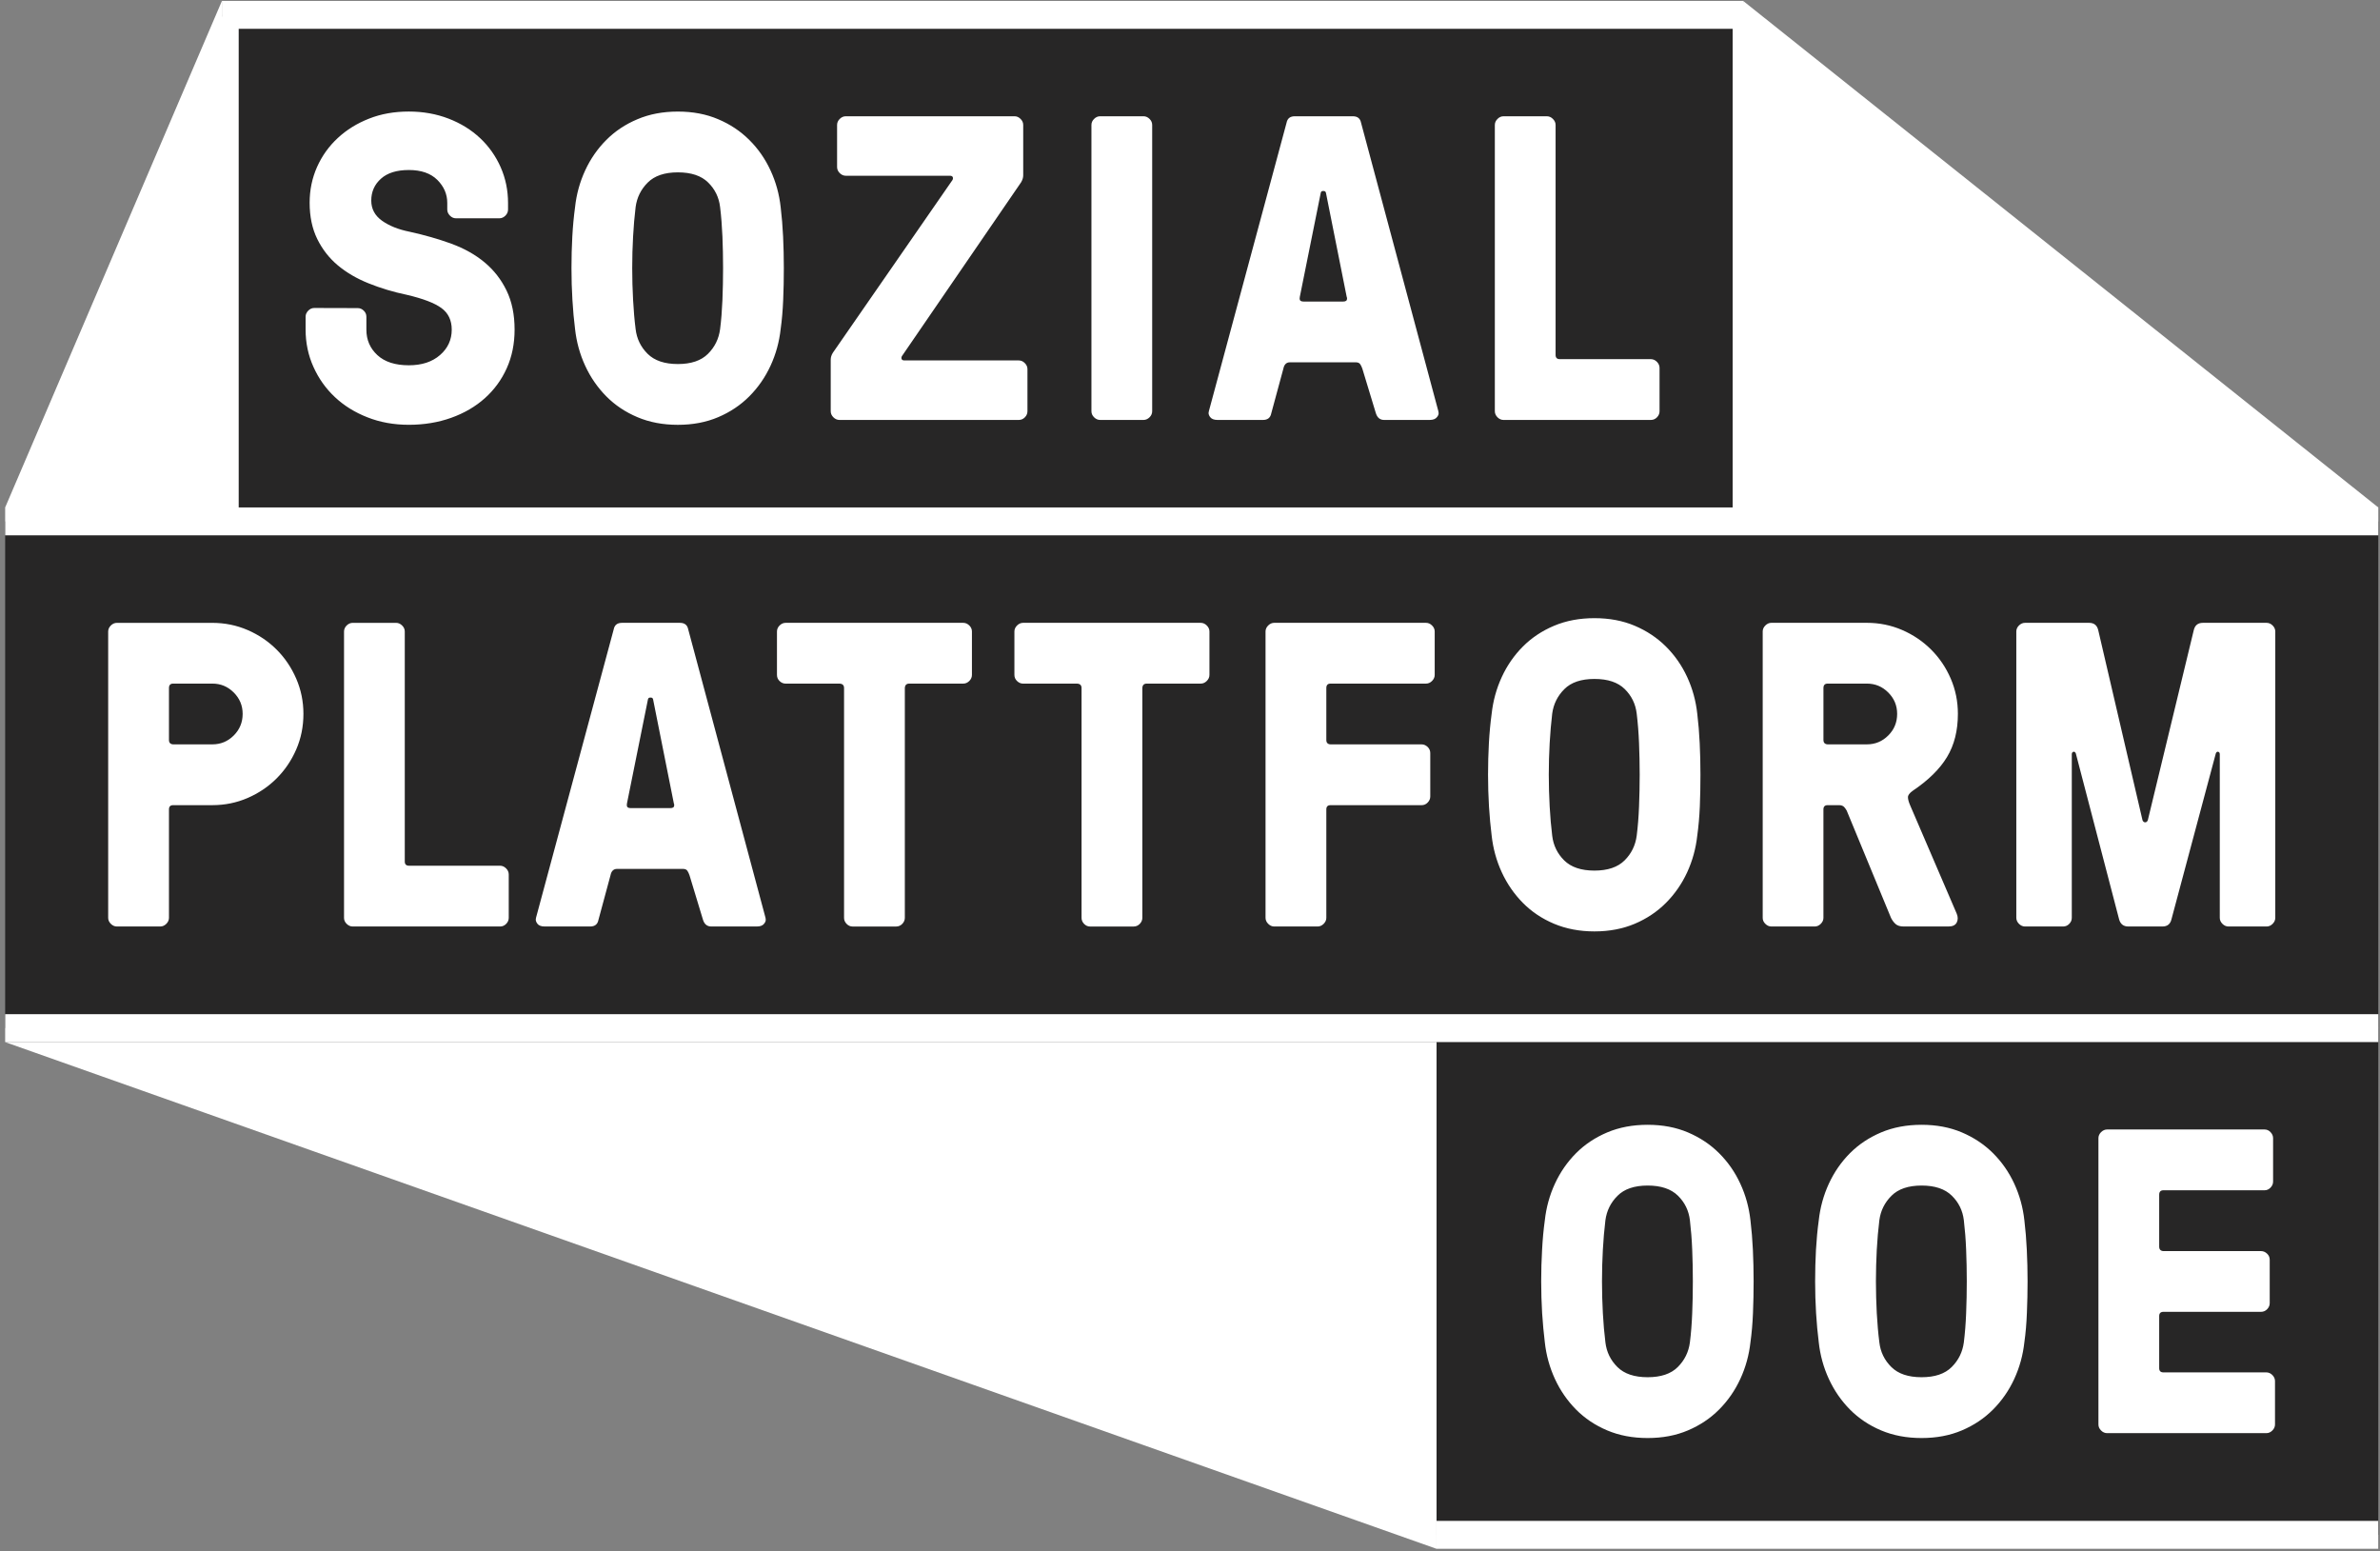
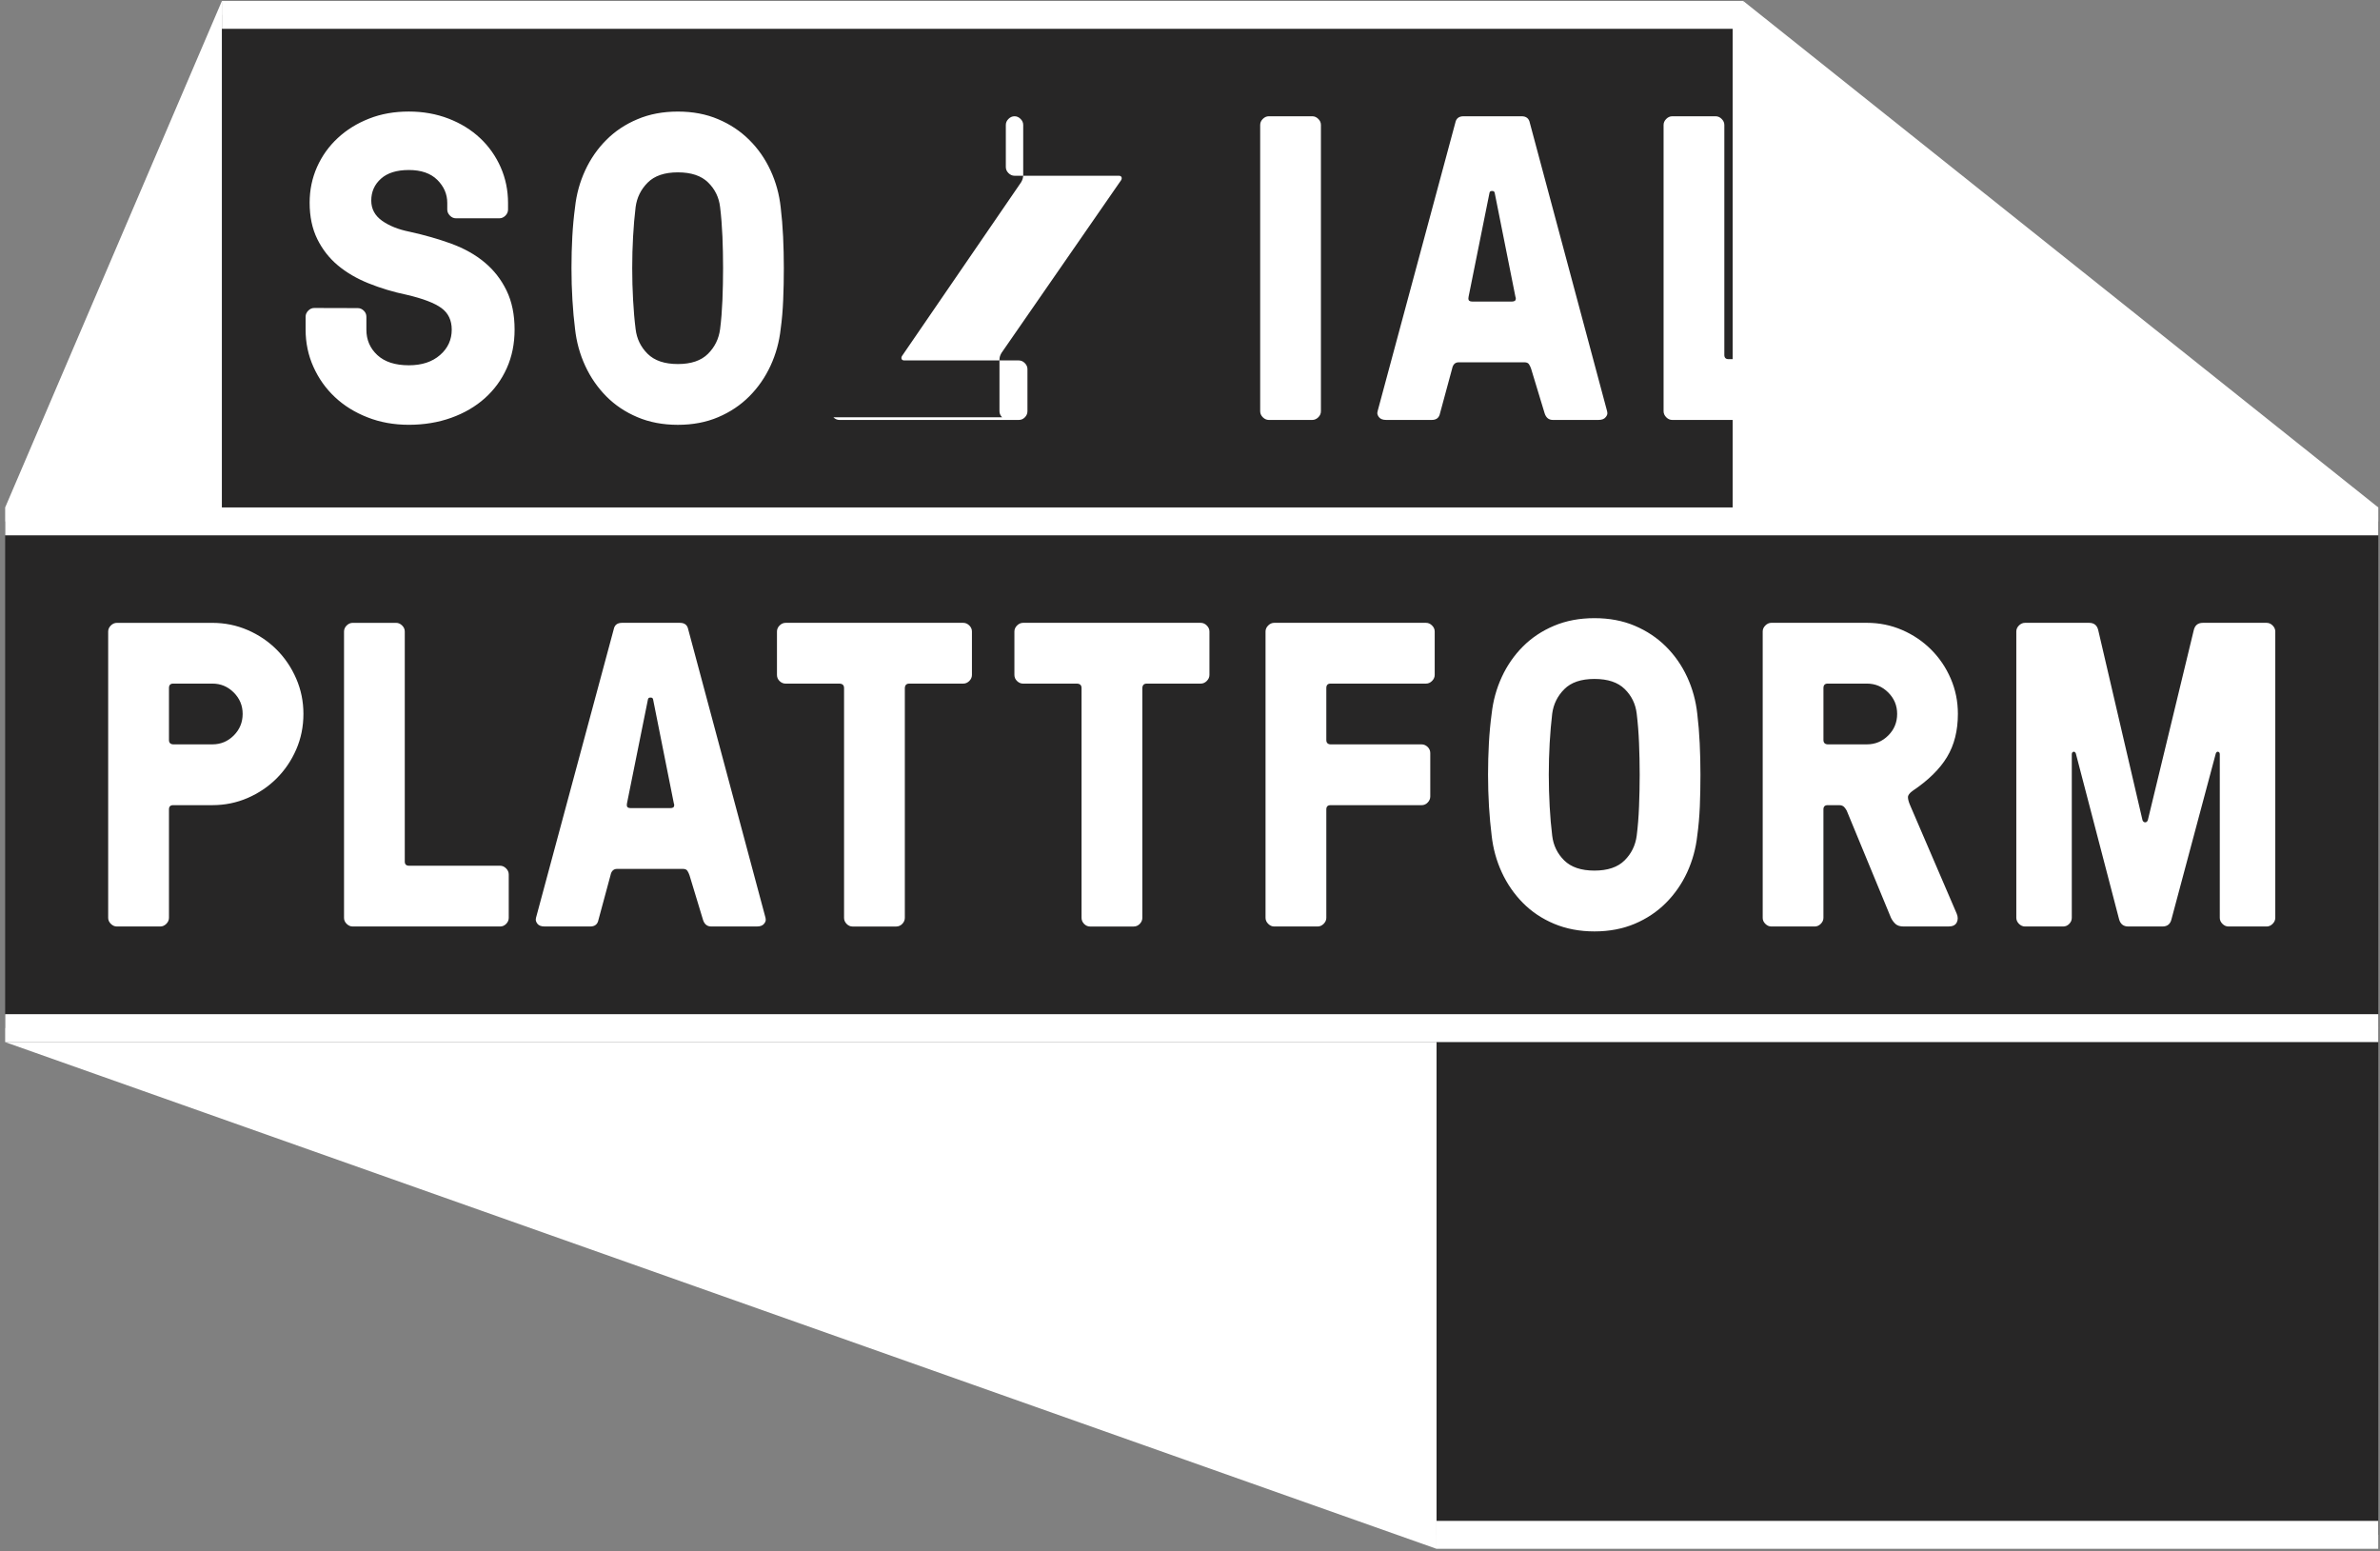
<svg xmlns="http://www.w3.org/2000/svg" width="159.39px" height="103.87px" enable-background="new 22.654 49.288 159.391 103.87" version="1.1" viewBox="22.654 49.288 159.39 103.87" xml:space="preserve">
  <rect x="22.654" y="49.288" width="159.39" height="103.87" fill="#808080" stroke="none" />
  <polygon points="150.4 118.14 118.86 118.14 118.86 152.06 150.4 152.06 181.93 152.06 181.93 118.14" fill="#272626" />
  <polygon points="102.46 84.202 23 84.202 23 118.13 102.46 118.13 181.93 118.13 181.93 84.202" fill="#272626" />
  <polygon points="23 119.07 118.86 153 118.86 119.07" fill="#fff" />
-   <path d="m126.11 139.16c0.094 0.869 0.322 1.691 0.679 2.467 0.358 0.775 0.831 1.458 1.415 2.049 0.585 0.59 1.279 1.055 2.086 1.395 0.805 0.341 1.708 0.511 2.707 0.511s1.898-0.17 2.699-0.511c0.802-0.34 1.498-0.805 2.086-1.395 0.589-0.591 1.063-1.273 1.421-2.049 0.358-0.773 0.585-1.598 0.681-2.467 0.084-0.605 0.141-1.254 0.168-1.949 0.029-0.693 0.043-1.402 0.043-2.123 0-0.722-0.018-1.428-0.049-2.109-0.033-0.686-0.087-1.342-0.162-1.965-0.096-0.867-0.32-1.69-0.681-2.466-0.356-0.774-0.832-1.454-1.421-2.041-0.588-0.587-1.284-1.048-2.086-1.39-0.801-0.34-1.7-0.51-2.699-0.51s-1.902 0.17-2.707 0.51c-0.807 0.342-1.501 0.803-2.086 1.39-0.584 0.587-1.057 1.267-1.415 2.041s-0.585 1.599-0.679 2.466c-0.086 0.623-0.146 1.279-0.182 1.965-0.039 0.683-0.06 1.389-0.06 2.109s0.022 1.434 0.063 2.131c0.047 0.699 0.105 1.345 0.179 1.941m4.059-8.162c0.086-0.637 0.354-1.182 0.811-1.637 0.453-0.456 1.127-0.686 2.019-0.686s1.565 0.227 2.026 0.678c0.459 0.451 0.726 1 0.803 1.645 0.074 0.628 0.127 1.286 0.154 1.977 0.029 0.687 0.043 1.393 0.043 2.113s-0.014 1.434-0.043 2.137c-0.027 0.701-0.08 1.354-0.154 1.951-0.086 0.645-0.355 1.196-0.811 1.651-0.455 0.456-1.129 0.683-2.02 0.683s-1.566-0.227-2.025-0.683c-0.459-0.455-0.727-1.007-0.803-1.651-0.076-0.607-0.133-1.262-0.171-1.959s-0.058-1.408-0.058-2.129c0-0.722 0.02-1.428 0.058-2.113 0.038-0.691 0.095-1.349 0.171-1.977m14.287 8.162c0.094 0.869 0.318 1.691 0.678 2.467 0.358 0.775 0.829 1.458 1.414 2.049 0.584 0.59 1.28 1.055 2.085 1.395 0.808 0.341 1.709 0.511 2.71 0.511 0.999 0 1.897-0.17 2.699-0.511 0.803-0.34 1.495-0.805 2.086-1.395 0.588-0.591 1.063-1.273 1.421-2.049 0.357-0.773 0.584-1.598 0.679-2.467 0.086-0.605 0.141-1.254 0.168-1.949 0.029-0.693 0.045-1.402 0.045-2.123 0-0.722-0.018-1.428-0.051-2.109-0.033-0.686-0.086-1.342-0.162-1.965-0.094-0.867-0.32-1.69-0.679-2.466-0.358-0.774-0.833-1.454-1.421-2.041-0.591-0.587-1.283-1.048-2.086-1.39-0.802-0.34-1.699-0.51-2.699-0.51s-1.902 0.17-2.71 0.51c-0.805 0.342-1.501 0.803-2.085 1.39-0.585 0.587-1.056 1.267-1.414 2.041-0.357 0.774-0.584 1.599-0.678 2.466-0.086 0.623-0.146 1.279-0.186 1.965-0.037 0.683-0.056 1.389-0.056 2.109s0.021 1.434 0.063 2.131c0.044 0.699 0.103 1.345 0.179 1.941m4.059-8.162c0.084-0.637 0.354-1.182 0.81-1.637 0.454-0.456 1.128-0.686 2.021-0.686 0.889 0 1.563 0.227 2.021 0.678 0.462 0.451 0.729 1 0.806 1.645 0.074 0.628 0.127 1.286 0.154 1.977 0.028 0.687 0.043 1.393 0.043 2.113s-0.015 1.434-0.043 2.137c-0.027 0.701-0.08 1.354-0.154 1.951-0.086 0.645-0.356 1.196-0.812 1.651-0.454 0.456-1.127 0.683-2.018 0.683-0.892 0-1.566-0.227-2.025-0.683-0.461-0.455-0.729-1.007-0.803-1.651-0.078-0.607-0.134-1.262-0.173-1.959-0.036-0.697-0.057-1.408-0.057-2.129 0-0.722 0.021-1.428 0.057-2.113 0.039-0.691 0.095-1.349 0.173-1.977m14.849 14.079c0.117 0.12 0.254 0.178 0.404 0.178h10.664c0.151 0 0.285-0.058 0.403-0.178 0.118-0.118 0.177-0.252 0.177-0.403v-2.906c0-0.151-0.059-0.285-0.177-0.406-0.118-0.116-0.252-0.176-0.403-0.176h-6.892c-0.188 0-0.284-0.094-0.284-0.283v-3.489c0-0.188 0.096-0.283 0.284-0.283h6.536c0.16 0 0.299-0.06 0.41-0.177 0.115-0.119 0.172-0.253 0.172-0.404v-2.906c0-0.16-0.059-0.299-0.178-0.41-0.119-0.114-0.254-0.17-0.404-0.17h-6.536c-0.188-0.01-0.284-0.11-0.284-0.299v-3.477c0-0.197 0.096-0.297 0.284-0.297h6.776c0.152 0 0.285-0.061 0.397-0.178 0.113-0.117 0.171-0.252 0.171-0.403v-2.908c0-0.149-0.058-0.285-0.171-0.403-0.112-0.117-0.245-0.178-0.397-0.178h-10.547c-0.151 0-0.287 0.061-0.406 0.178-0.117 0.118-0.176 0.254-0.176 0.403v19.174c0 0.149 0.059 0.283 0.177 0.401" fill="#fff" />
  <path d="m30.077 111.15c0.118 0.117 0.252 0.178 0.404 0.178h2.907c0.151 0 0.285-0.061 0.405-0.178 0.117-0.117 0.177-0.252 0.177-0.402v-7.262c0-0.188 0.094-0.283 0.284-0.283h2.623c0.831 0 1.619-0.16 2.36-0.48 0.744-0.322 1.391-0.76 1.944-1.313 0.553-0.554 0.99-1.197 1.311-1.936 0.321-0.737 0.483-1.533 0.483-2.383 0-0.832-0.162-1.618-0.483-2.361-0.321-0.741-0.758-1.39-1.311-1.941-0.553-0.554-1.2-0.992-1.944-1.313-0.741-0.32-1.529-0.48-2.36-0.48h-6.397c-0.152 0-0.286 0.06-0.404 0.177-0.117 0.118-0.177 0.252-0.177 0.403v19.174c0 0.148 0.06 0.283 0.178 0.4m3.893-15.79c0-0.197 0.094-0.297 0.284-0.297h2.623c0.557 0 1.035 0.198 1.432 0.597 0.396 0.395 0.596 0.873 0.596 1.431 0 0.566-0.2 1.05-0.596 1.446-0.397 0.397-0.875 0.595-1.432 0.595h-2.623c-0.19-9e-3 -0.284-0.108-0.284-0.296v-3.476zm11.899 15.79c0.12 0.117 0.254 0.178 0.406 0.178h9.869c0.161 0 0.297-0.061 0.411-0.178s0.17-0.252 0.17-0.402v-2.906c0-0.152-0.058-0.287-0.178-0.406-0.117-0.117-0.252-0.178-0.403-0.178h-6.098c-0.189 0-0.284-0.093-0.284-0.283v-15.4c0-0.151-0.057-0.285-0.177-0.403-0.118-0.117-0.252-0.177-0.403-0.177h-2.907c-0.152 0-0.286 0.06-0.406 0.177-0.117 0.118-0.175 0.252-0.175 0.403v19.174c-1e-3 0.149 0.057 0.284 0.175 0.401m12.665-0.291c0 0.087 0.034 0.176 0.099 0.271 0.096 0.132 0.26 0.197 0.497 0.197h3.049c0.312 0 0.496-0.147 0.552-0.438l0.809-2.992c0.056-0.283 0.203-0.426 0.441-0.426h4.41c0.14 0 0.241 0.041 0.297 0.127s0.104 0.186 0.142 0.299l0.907 2.992c0.095 0.291 0.278 0.438 0.553 0.438h3.049c0.237 0 0.401-0.065 0.497-0.197 0.074-0.096 0.108-0.185 0.098-0.271 0-0.036-3e-3 -0.074-0.013-0.111l-5.177-19.316c-0.056-0.292-0.241-0.438-0.553-0.438h-3.886c-0.311 0-0.496 0.146-0.552 0.438l-5.204 19.316c-9e-3 0.037-0.015 0.075-0.015 0.111m7.514-14.745c0.019-0.077 0.067-0.115 0.142-0.115h0.058c0.075 0 0.121 0.038 0.142 0.115l1.389 6.961c0.019 0.048 0.028 0.091 0.028 0.128 0 0.132-0.084 0.197-0.255 0.197h-2.665c-0.172 0-0.256-0.065-0.256-0.197 0-0.037 4e-3 -0.08 0.013-0.128l1.404-6.961zm8.813-1.222c0.118 0.114 0.253 0.172 0.404 0.172h3.618c0.198 0.01 0.297 0.109 0.297 0.297v15.388c0 0.151 0.056 0.285 0.17 0.403 0.114 0.117 0.248 0.177 0.4 0.177h2.916c0.162 0 0.299-0.06 0.413-0.177 0.113-0.118 0.171-0.252 0.171-0.403v-15.389c0.01-0.197 0.109-0.297 0.297-0.297h3.619c0.151 0 0.285-0.06 0.403-0.177 0.118-0.12 0.175-0.254 0.175-0.405v-2.907c0-0.151-0.057-0.285-0.175-0.403-0.12-0.117-0.254-0.177-0.405-0.177h-11.897c-0.151 0-0.287 0.06-0.405 0.177-0.117 0.118-0.175 0.252-0.175 0.403v2.907c0 0.161 0.058 0.299 0.174 0.411m15.906 0c0.117 0.114 0.252 0.172 0.403 0.172h3.619c0.197 0.01 0.296 0.109 0.296 0.297v15.388c0 0.151 0.056 0.285 0.17 0.403 0.114 0.117 0.247 0.177 0.4 0.177h2.916c0.163 0 0.299-0.06 0.413-0.177 0.114-0.118 0.172-0.252 0.172-0.403v-15.389c9e-3 -0.197 0.108-0.297 0.296-0.297h3.618c0.15 0 0.285-0.06 0.402-0.177 0.119-0.12 0.178-0.254 0.178-0.405v-2.907c0-0.151-0.061-0.285-0.178-0.403-0.117-0.117-0.252-0.177-0.404-0.177h-11.899c-0.151 0-0.286 0.06-0.403 0.177-0.118 0.118-0.178 0.252-0.178 0.403v2.907c0 0.161 0.06 0.299 0.179 0.411m16.819 16.258c0.117 0.117 0.252 0.178 0.402 0.178h2.906c0.151 0 0.287-0.061 0.405-0.178 0.117-0.117 0.179-0.252 0.179-0.402v-7.262c0-0.188 0.092-0.283 0.283-0.283h6.096c0.162 0 0.301-0.059 0.412-0.18 0.112-0.115 0.17-0.252 0.17-0.401v-2.907c0-0.161-0.06-0.299-0.176-0.412-0.121-0.113-0.255-0.171-0.406-0.171h-6.096c-0.191-9e-3 -0.283-0.108-0.283-0.296v-3.476c0-0.197 0.092-0.297 0.283-0.297h6.396c0.149 0 0.284-0.06 0.401-0.177 0.119-0.12 0.178-0.254 0.178-0.405v-2.907c0-0.151-0.059-0.285-0.178-0.403-0.117-0.117-0.252-0.177-0.401-0.177h-10.171c-0.149 0-0.284 0.06-0.401 0.177-0.119 0.118-0.178 0.252-0.178 0.403v19.174c1e-3 0.15 0.06 0.285 0.179 0.402m14.963-5.916c0.096 0.867 0.32 1.691 0.68 2.467 0.356 0.773 0.83 1.456 1.414 2.048 0.584 0.59 1.278 1.056 2.086 1.396 0.806 0.338 1.707 0.512 2.707 0.512 0.998 0 1.897-0.174 2.699-0.512 0.801-0.34 1.497-0.806 2.086-1.396 0.59-0.592 1.063-1.272 1.422-2.048 0.356-0.775 0.584-1.6 0.678-2.467 0.084-0.605 0.142-1.256 0.171-1.949 0.028-0.695 0.041-1.402 0.041-2.124 0-0.723-0.017-1.426-0.05-2.111-0.032-0.684-0.086-1.339-0.162-1.962-0.094-0.87-0.32-1.692-0.678-2.467-0.359-0.775-0.832-1.454-1.422-2.041-0.589-0.585-1.285-1.049-2.086-1.389-0.802-0.34-1.701-0.51-2.699-0.51-1 0-1.901 0.17-2.707 0.51-0.808 0.34-1.502 0.804-2.086 1.389-0.584 0.587-1.058 1.266-1.414 2.041-0.358 0.774-0.584 1.597-0.68 2.467-0.084 0.623-0.146 1.278-0.184 1.962-0.037 0.686-0.057 1.389-0.057 2.111s0.021 1.431 0.063 2.132c0.043 0.698 0.104 1.346 0.178 1.941m4.056-8.161c0.086-0.637 0.356-1.183 0.811-1.638 0.455-0.456 1.128-0.684 2.02-0.684 0.891 0 1.564 0.224 2.025 0.676 0.459 0.452 0.727 0.999 0.803 1.646 0.076 0.627 0.129 1.284 0.156 1.974 0.027 0.686 0.044 1.392 0.044 2.114s-0.017 1.433-0.044 2.138c-0.027 0.701-0.08 1.352-0.156 1.95-0.086 0.646-0.354 1.197-0.812 1.653-0.455 0.453-1.127 0.683-2.019 0.683-0.891 0-1.566-0.229-2.025-0.683-0.459-0.456-0.727-1.008-0.803-1.653-0.074-0.608-0.133-1.26-0.17-1.958-0.037-0.699-0.059-1.408-0.059-2.13 0-0.723 0.021-1.429 0.059-2.114 0.04-0.69 0.096-1.347 0.17-1.974m14.274 14.077c0.116 0.117 0.252 0.178 0.402 0.178h2.906c0.151 0 0.287-0.061 0.404-0.178 0.119-0.117 0.178-0.252 0.178-0.402v-7.262c0-0.188 0.094-0.283 0.283-0.283h0.766c0.15 0 0.265 0.043 0.342 0.127 0.074 0.086 0.133 0.167 0.17 0.243l2.964 7.175c0.086 0.17 0.188 0.309 0.312 0.418 0.123 0.107 0.303 0.162 0.539 0.162h2.992c0.283 0 0.471-0.089 0.561-0.27 0.089-0.18 0.087-0.379-6e-3 -0.597l-3.121-7.26c-0.094-0.218-0.141-0.396-0.141-0.532s0.106-0.279 0.324-0.432c1.04-0.7 1.805-1.452 2.291-2.255 0.486-0.804 0.729-1.769 0.729-2.894 0-0.832-0.16-1.618-0.48-2.361-0.32-0.741-0.759-1.39-1.313-1.941-0.553-0.554-1.201-0.992-1.942-1.313-0.742-0.32-1.528-0.48-2.36-0.48h-6.396c-0.15 0-0.286 0.06-0.402 0.177-0.12 0.118-0.179 0.252-0.179 0.403v19.174c-2e-3 0.151 0.057 0.286 0.177 0.403m3.891-15.79c0-0.197 0.096-0.297 0.283-0.297h2.625c0.557 0 1.035 0.198 1.432 0.597 0.397 0.395 0.596 0.873 0.596 1.431 0 0.566-0.197 1.05-0.596 1.446-0.396 0.397-0.875 0.595-1.432 0.595h-2.625c-0.188-9e-3 -0.283-0.108-0.283-0.296v-3.476zm13.095 15.79c0.119 0.117 0.254 0.178 0.404 0.178h2.553c0.16 0 0.298-0.061 0.41-0.178 0.115-0.117 0.17-0.252 0.17-0.402v-10.949c0-0.093 0.037-0.151 0.107-0.17 0.07-0.018 0.125 0.019 0.164 0.114l2.893 11.089c0.086 0.33 0.293 0.496 0.623 0.496h2.283c0.332 0 0.534-0.166 0.608-0.496l2.966-11.089c0.037-0.096 0.092-0.132 0.162-0.114 0.07 0.019 0.105 0.077 0.105 0.17v10.949c0 0.15 0.06 0.285 0.178 0.402 0.117 0.117 0.252 0.178 0.404 0.178h2.554c0.151 0 0.286-0.061 0.403-0.178s0.178-0.252 0.178-0.402v-19.174c0-0.151-0.061-0.285-0.178-0.403-0.117-0.117-0.252-0.177-0.403-0.177h-4.269c-0.332 0-0.535 0.166-0.611 0.496l-3.076 12.72c-0.037 0.095-0.098 0.142-0.178 0.142s-0.139-0.047-0.178-0.142l-2.963-12.72c-0.076-0.33-0.279-0.496-0.611-0.496h-4.295c-0.151 0-0.287 0.06-0.405 0.177-0.118 0.118-0.177 0.252-0.177 0.403v19.174c2e-3 0.15 0.061 0.285 0.179 0.402" fill="#fff" />
  <rect x="23" y="49.35" width="158.93" height="103.65" fill="none" />
  <polygon points="37.516 49.35 23 83.268 37.516 83.279" fill="#fff" />
  <polygon points="88.457 50.287 37.516 50.287 37.516 84.211 88.457 84.211 139.4 84.211 139.4 50.287" fill="#272626" />
-   <path d="m43.646 73.858c0.348 0.775 0.828 1.45 1.437 2.021 0.609 0.573 1.337 1.025 2.183 1.355 0.844 0.333 1.768 0.499 2.769 0.499 1.019 0 1.966-0.156 2.84-0.469 0.873-0.312 1.624-0.752 2.252-1.313 0.629-0.564 1.118-1.233 1.467-2.01 0.349-0.775 0.523-1.638 0.523-2.582 0-1.004-0.179-1.876-0.538-2.615-0.358-0.74-0.848-1.367-1.467-1.883-0.619-0.518-1.36-0.934-2.224-1.251-0.865-0.317-1.798-0.583-2.797-0.803-0.754-0.15-1.371-0.396-1.852-0.739-0.48-0.342-0.721-0.792-0.721-1.35 0-0.589 0.216-1.076 0.65-1.465 0.433-0.388 1.056-0.581 1.867-0.581 0.829 0 1.465 0.222 1.908 0.663 0.445 0.445 0.665 0.957 0.665 1.539v0.443c0 0.153 0.059 0.289 0.177 0.408 0.116 0.119 0.25 0.18 0.402 0.18h2.914c0.15 0 0.284-0.061 0.402-0.178 0.117-0.119 0.175-0.254 0.175-0.404v-0.44c0-0.851-0.164-1.649-0.493-2.396-0.33-0.746-0.788-1.397-1.376-1.949-0.588-0.553-1.29-0.988-2.108-1.305-0.82-0.316-1.708-0.476-2.666-0.476-0.973 0-1.862 0.157-2.663 0.474-0.803 0.314-1.503 0.748-2.097 1.299-0.595 0.551-1.058 1.199-1.389 1.941-0.33 0.746-0.495 1.541-0.495 2.39 0 0.928 0.17 1.737 0.51 2.43 0.34 0.691 0.798 1.279 1.374 1.762 0.577 0.483 1.264 0.887 2.063 1.207 0.798 0.322 1.649 0.58 2.555 0.768 1.094 0.256 1.869 0.553 2.326 0.889 0.458 0.337 0.688 0.818 0.688 1.443 0 0.682-0.262 1.251-0.787 1.705-0.523 0.456-1.219 0.683-2.085 0.683-0.915 0-1.617-0.227-2.108-0.681s-0.736-1.021-0.736-1.703v-0.864c0-0.161-0.058-0.297-0.176-0.41-0.117-0.115-0.251-0.171-0.401-0.171l-2.914-8e-3c-0.152 0-0.286 0.059-0.402 0.178-0.117 0.119-0.177 0.253-0.177 0.405v0.866c0 0.889 0.175 1.721 0.525 2.498m17.519-2.545c0.095 0.867 0.321 1.69 0.679 2.466 0.357 0.774 0.829 1.457 1.414 2.049 0.584 0.59 1.279 1.055 2.086 1.395 0.804 0.341 1.708 0.512 2.707 0.512s1.899-0.171 2.7-0.512c0.801-0.34 1.497-0.805 2.085-1.395 0.59-0.592 1.063-1.274 1.421-2.049 0.359-0.775 0.585-1.599 0.68-2.466 0.084-0.604 0.14-1.256 0.168-1.95 0.03-0.694 0.043-1.402 0.043-2.124 0-0.721-0.017-1.424-0.049-2.11-0.033-0.686-0.087-1.338-0.162-1.962-0.095-0.871-0.321-1.692-0.68-2.467-0.358-0.775-0.831-1.455-1.421-2.04-0.588-0.587-1.284-1.051-2.085-1.389-0.801-0.342-1.701-0.512-2.7-0.512s-1.903 0.17-2.707 0.512c-0.807 0.338-1.502 0.802-2.086 1.389-0.585 0.585-1.057 1.265-1.415 2.04-0.357 0.774-0.585 1.596-0.678 2.467-0.084 0.624-0.146 1.276-0.183 1.962-0.038 0.687-0.056 1.39-0.056 2.11 0 0.722 0.02 1.432 0.063 2.132 0.041 0.699 0.101 1.347 0.176 1.942m4.057-8.161c0.086-0.638 0.355-1.184 0.811-1.639 0.455-0.455 1.127-0.684 2.018-0.684 0.89 0 1.566 0.225 2.026 0.677 0.459 0.45 0.726 0.998 0.802 1.646 0.077 0.627 0.127 1.284 0.157 1.974 0.028 0.688 0.043 1.393 0.043 2.113 0 0.722-0.015 1.434-0.043 2.138-0.03 0.702-0.08 1.352-0.157 1.951-0.085 0.646-0.354 1.197-0.81 1.652-0.455 0.456-1.128 0.685-2.018 0.685-0.891 0-1.567-0.229-2.026-0.685-0.459-0.455-0.726-1.007-0.803-1.652-0.077-0.608-0.132-1.26-0.17-1.958-0.039-0.699-0.058-1.409-0.058-2.131 0-0.721 0.019-1.426 0.058-2.113 0.038-0.689 0.093-1.347 0.17-1.974m13.244 14.078c0.119 0.117 0.254 0.178 0.405 0.178h12.011c0.161 0 0.297-0.061 0.411-0.178 0.114-0.118 0.17-0.253 0.17-0.406v-2.821c0-0.151-0.06-0.286-0.178-0.402-0.117-0.12-0.251-0.178-0.403-0.178h-7.657c-0.095 0-0.157-0.028-0.185-0.086-0.028-0.055-0.024-0.123 0.013-0.198l7.984-11.644c0.095-0.16 0.142-0.315 0.142-0.467v-3.375c0-0.151-0.058-0.286-0.177-0.402-0.118-0.119-0.252-0.178-0.404-0.178h-11.301c-0.152 0-0.286 0.059-0.406 0.178-0.117 0.116-0.177 0.251-0.177 0.402v2.822c0 0.151 0.06 0.286 0.177 0.403 0.12 0.119 0.254 0.178 0.406 0.178h6.975c0.096 0 0.157 0.028 0.185 0.086 0.028 0.057 0.024 0.121-0.013 0.197l-8.014 11.572c-0.093 0.152-0.142 0.303-0.142 0.454v3.459c0 0.154 0.06 0.288 0.178 0.406m17.459 0c0.118 0.117 0.252 0.178 0.404 0.178h2.907c0.151 0 0.285-0.061 0.405-0.178 0.118-0.118 0.175-0.253 0.175-0.406v-19.171c0-0.151-0.057-0.286-0.175-0.402-0.12-0.119-0.254-0.178-0.405-0.178h-2.907c-0.152 0-0.286 0.059-0.404 0.178-0.119 0.116-0.177 0.251-0.177 0.402v19.171c0 0.154 0.058 0.288 0.177 0.406m7.667-0.291c0 0.086 0.033 0.175 0.1 0.27 0.095 0.131 0.259 0.199 0.496 0.199h3.049c0.313 0 0.496-0.148 0.554-0.441l0.81-2.991c0.057-0.283 0.203-0.427 0.438-0.427h4.412c0.141 0 0.24 0.044 0.297 0.128 0.057 0.086 0.105 0.185 0.143 0.299l0.908 2.991c0.096 0.293 0.277 0.441 0.553 0.441h3.049c0.238 0 0.401-0.068 0.496-0.199 0.076-0.095 0.109-0.184 0.101-0.27 0-0.038-7e-3 -0.075-0.017-0.115l-5.176-19.313c-0.057-0.293-0.24-0.438-0.553-0.438h-3.885c-0.313 0-0.496 0.146-0.553 0.438l-5.203 19.313c-0.013 0.04-0.019 0.077-0.019 0.115m7.515-14.747c0.018-0.077 0.065-0.113 0.141-0.113h0.059c0.074 0 0.121 0.036 0.144 0.113l1.389 6.963c0.021 0.046 0.027 0.09 0.027 0.126 0 0.133-0.084 0.199-0.257 0.199h-2.664c-0.172 0-0.256-0.066-0.256-0.199 0-0.036 4e-3 -0.08 0.015-0.126l1.402-6.963zm11.834 15.038c0.117 0.117 0.25 0.178 0.404 0.178h9.869c0.161 0 0.297-0.061 0.411-0.178 0.112-0.118 0.169-0.253 0.169-0.406v-2.904c0-0.151-0.061-0.288-0.177-0.405-0.117-0.117-0.255-0.178-0.403-0.178h-6.098c-0.191 0-0.284-0.094-0.284-0.283v-15.4c0-0.151-0.062-0.286-0.179-0.402-0.116-0.119-0.254-0.178-0.404-0.178h-2.904c-0.154 0-0.287 0.059-0.404 0.178-0.117 0.116-0.178 0.251-0.178 0.402v19.171c1e-3 0.153 0.061 0.287 0.178 0.405" fill="#fff" />
+   <path d="m43.646 73.858c0.348 0.775 0.828 1.45 1.437 2.021 0.609 0.573 1.337 1.025 2.183 1.355 0.844 0.333 1.768 0.499 2.769 0.499 1.019 0 1.966-0.156 2.84-0.469 0.873-0.312 1.624-0.752 2.252-1.313 0.629-0.564 1.118-1.233 1.467-2.01 0.349-0.775 0.523-1.638 0.523-2.582 0-1.004-0.179-1.876-0.538-2.615-0.358-0.74-0.848-1.367-1.467-1.883-0.619-0.518-1.36-0.934-2.224-1.251-0.865-0.317-1.798-0.583-2.797-0.803-0.754-0.15-1.371-0.396-1.852-0.739-0.48-0.342-0.721-0.792-0.721-1.35 0-0.589 0.216-1.076 0.65-1.465 0.433-0.388 1.056-0.581 1.867-0.581 0.829 0 1.465 0.222 1.908 0.663 0.445 0.445 0.665 0.957 0.665 1.539v0.443c0 0.153 0.059 0.289 0.177 0.408 0.116 0.119 0.25 0.18 0.402 0.18h2.914c0.15 0 0.284-0.061 0.402-0.178 0.117-0.119 0.175-0.254 0.175-0.404v-0.44c0-0.851-0.164-1.649-0.493-2.396-0.33-0.746-0.788-1.397-1.376-1.949-0.588-0.553-1.29-0.988-2.108-1.305-0.82-0.316-1.708-0.476-2.666-0.476-0.973 0-1.862 0.157-2.663 0.474-0.803 0.314-1.503 0.748-2.097 1.299-0.595 0.551-1.058 1.199-1.389 1.941-0.33 0.746-0.495 1.541-0.495 2.39 0 0.928 0.17 1.737 0.51 2.43 0.34 0.691 0.798 1.279 1.374 1.762 0.577 0.483 1.264 0.887 2.063 1.207 0.798 0.322 1.649 0.58 2.555 0.768 1.094 0.256 1.869 0.553 2.326 0.889 0.458 0.337 0.688 0.818 0.688 1.443 0 0.682-0.262 1.251-0.787 1.705-0.523 0.456-1.219 0.683-2.085 0.683-0.915 0-1.617-0.227-2.108-0.681s-0.736-1.021-0.736-1.703v-0.864c0-0.161-0.058-0.297-0.176-0.41-0.117-0.115-0.251-0.171-0.401-0.171l-2.914-8e-3c-0.152 0-0.286 0.059-0.402 0.178-0.117 0.119-0.177 0.253-0.177 0.405v0.866c0 0.889 0.175 1.721 0.525 2.498m17.519-2.545c0.095 0.867 0.321 1.69 0.679 2.466 0.357 0.774 0.829 1.457 1.414 2.049 0.584 0.59 1.279 1.055 2.086 1.395 0.804 0.341 1.708 0.512 2.707 0.512s1.899-0.171 2.7-0.512c0.801-0.34 1.497-0.805 2.085-1.395 0.59-0.592 1.063-1.274 1.421-2.049 0.359-0.775 0.585-1.599 0.68-2.466 0.084-0.604 0.14-1.256 0.168-1.95 0.03-0.694 0.043-1.402 0.043-2.124 0-0.721-0.017-1.424-0.049-2.11-0.033-0.686-0.087-1.338-0.162-1.962-0.095-0.871-0.321-1.692-0.68-2.467-0.358-0.775-0.831-1.455-1.421-2.04-0.588-0.587-1.284-1.051-2.085-1.389-0.801-0.342-1.701-0.512-2.7-0.512s-1.903 0.17-2.707 0.512c-0.807 0.338-1.502 0.802-2.086 1.389-0.585 0.585-1.057 1.265-1.415 2.04-0.357 0.774-0.585 1.596-0.678 2.467-0.084 0.624-0.146 1.276-0.183 1.962-0.038 0.687-0.056 1.39-0.056 2.11 0 0.722 0.02 1.432 0.063 2.132 0.041 0.699 0.101 1.347 0.176 1.942m4.057-8.161c0.086-0.638 0.355-1.184 0.811-1.639 0.455-0.455 1.127-0.684 2.018-0.684 0.89 0 1.566 0.225 2.026 0.677 0.459 0.45 0.726 0.998 0.802 1.646 0.077 0.627 0.127 1.284 0.157 1.974 0.028 0.688 0.043 1.393 0.043 2.113 0 0.722-0.015 1.434-0.043 2.138-0.03 0.702-0.08 1.352-0.157 1.951-0.085 0.646-0.354 1.197-0.81 1.652-0.455 0.456-1.128 0.685-2.018 0.685-0.891 0-1.567-0.229-2.026-0.685-0.459-0.455-0.726-1.007-0.803-1.652-0.077-0.608-0.132-1.26-0.17-1.958-0.039-0.699-0.058-1.409-0.058-2.131 0-0.721 0.019-1.426 0.058-2.113 0.038-0.689 0.093-1.347 0.17-1.974m13.244 14.078c0.119 0.117 0.254 0.178 0.405 0.178h12.011c0.161 0 0.297-0.061 0.411-0.178 0.114-0.118 0.17-0.253 0.17-0.406v-2.821c0-0.151-0.06-0.286-0.178-0.402-0.117-0.12-0.251-0.178-0.403-0.178h-7.657c-0.095 0-0.157-0.028-0.185-0.086-0.028-0.055-0.024-0.123 0.013-0.198l7.984-11.644c0.095-0.16 0.142-0.315 0.142-0.467v-3.375c0-0.151-0.058-0.286-0.177-0.402-0.118-0.119-0.252-0.178-0.404-0.178c-0.152 0-0.286 0.059-0.406 0.178-0.117 0.116-0.177 0.251-0.177 0.402v2.822c0 0.151 0.06 0.286 0.177 0.403 0.12 0.119 0.254 0.178 0.406 0.178h6.975c0.096 0 0.157 0.028 0.185 0.086 0.028 0.057 0.024 0.121-0.013 0.197l-8.014 11.572c-0.093 0.152-0.142 0.303-0.142 0.454v3.459c0 0.154 0.06 0.288 0.178 0.406m17.459 0c0.118 0.117 0.252 0.178 0.404 0.178h2.907c0.151 0 0.285-0.061 0.405-0.178 0.118-0.118 0.175-0.253 0.175-0.406v-19.171c0-0.151-0.057-0.286-0.175-0.402-0.12-0.119-0.254-0.178-0.405-0.178h-2.907c-0.152 0-0.286 0.059-0.404 0.178-0.119 0.116-0.177 0.251-0.177 0.402v19.171c0 0.154 0.058 0.288 0.177 0.406m7.667-0.291c0 0.086 0.033 0.175 0.1 0.27 0.095 0.131 0.259 0.199 0.496 0.199h3.049c0.313 0 0.496-0.148 0.554-0.441l0.81-2.991c0.057-0.283 0.203-0.427 0.438-0.427h4.412c0.141 0 0.24 0.044 0.297 0.128 0.057 0.086 0.105 0.185 0.143 0.299l0.908 2.991c0.096 0.293 0.277 0.441 0.553 0.441h3.049c0.238 0 0.401-0.068 0.496-0.199 0.076-0.095 0.109-0.184 0.101-0.27 0-0.038-7e-3 -0.075-0.017-0.115l-5.176-19.313c-0.057-0.293-0.24-0.438-0.553-0.438h-3.885c-0.313 0-0.496 0.146-0.553 0.438l-5.203 19.313c-0.013 0.04-0.019 0.077-0.019 0.115m7.515-14.747c0.018-0.077 0.065-0.113 0.141-0.113h0.059c0.074 0 0.121 0.036 0.144 0.113l1.389 6.963c0.021 0.046 0.027 0.09 0.027 0.126 0 0.133-0.084 0.199-0.257 0.199h-2.664c-0.172 0-0.256-0.066-0.256-0.199 0-0.036 4e-3 -0.08 0.015-0.126l1.402-6.963zm11.834 15.038c0.117 0.117 0.25 0.178 0.404 0.178h9.869c0.161 0 0.297-0.061 0.411-0.178 0.112-0.118 0.169-0.253 0.169-0.406v-2.904c0-0.151-0.061-0.288-0.177-0.405-0.117-0.117-0.255-0.178-0.403-0.178h-6.098c-0.191 0-0.284-0.094-0.284-0.283v-15.4c0-0.151-0.062-0.286-0.179-0.402-0.116-0.119-0.254-0.178-0.404-0.178h-2.904c-0.154 0-0.287 0.059-0.404 0.178-0.117 0.116-0.178 0.251-0.178 0.402v19.171c1e-3 0.153 0.061 0.287 0.178 0.405" fill="#fff" />
  <rect x="23" y="49.35" width="158.93" height="103.65" fill="none" />
  <polygon points="139.4 49.357 139.4 83.268 181.93 83.268 139.4 49.354" fill="#fff" />
  <rect x="37.516" y="49.35" width="101.88" height="1.867" fill="#fff" />
  <rect x="23" y="83.267" width="158.93" height="1.868" fill="#fff" />
  <rect x="23" y="117.2" width="158.93" height="1.867" fill="#fff" />
  <rect x="118.86" y="151.13" width="63.064" height="1.867" fill="#fff" />
-   <polygon points="38.64 50.73 38.64 83.851 35.88 83.851 36.57 52.8 37.95 49.351" fill="#fff" />
  <polygon points="138.69 50.73 138.69 83.851 141.45 83.851 140.76 52.8 139.38 49.351" fill="#fff" />
</svg>